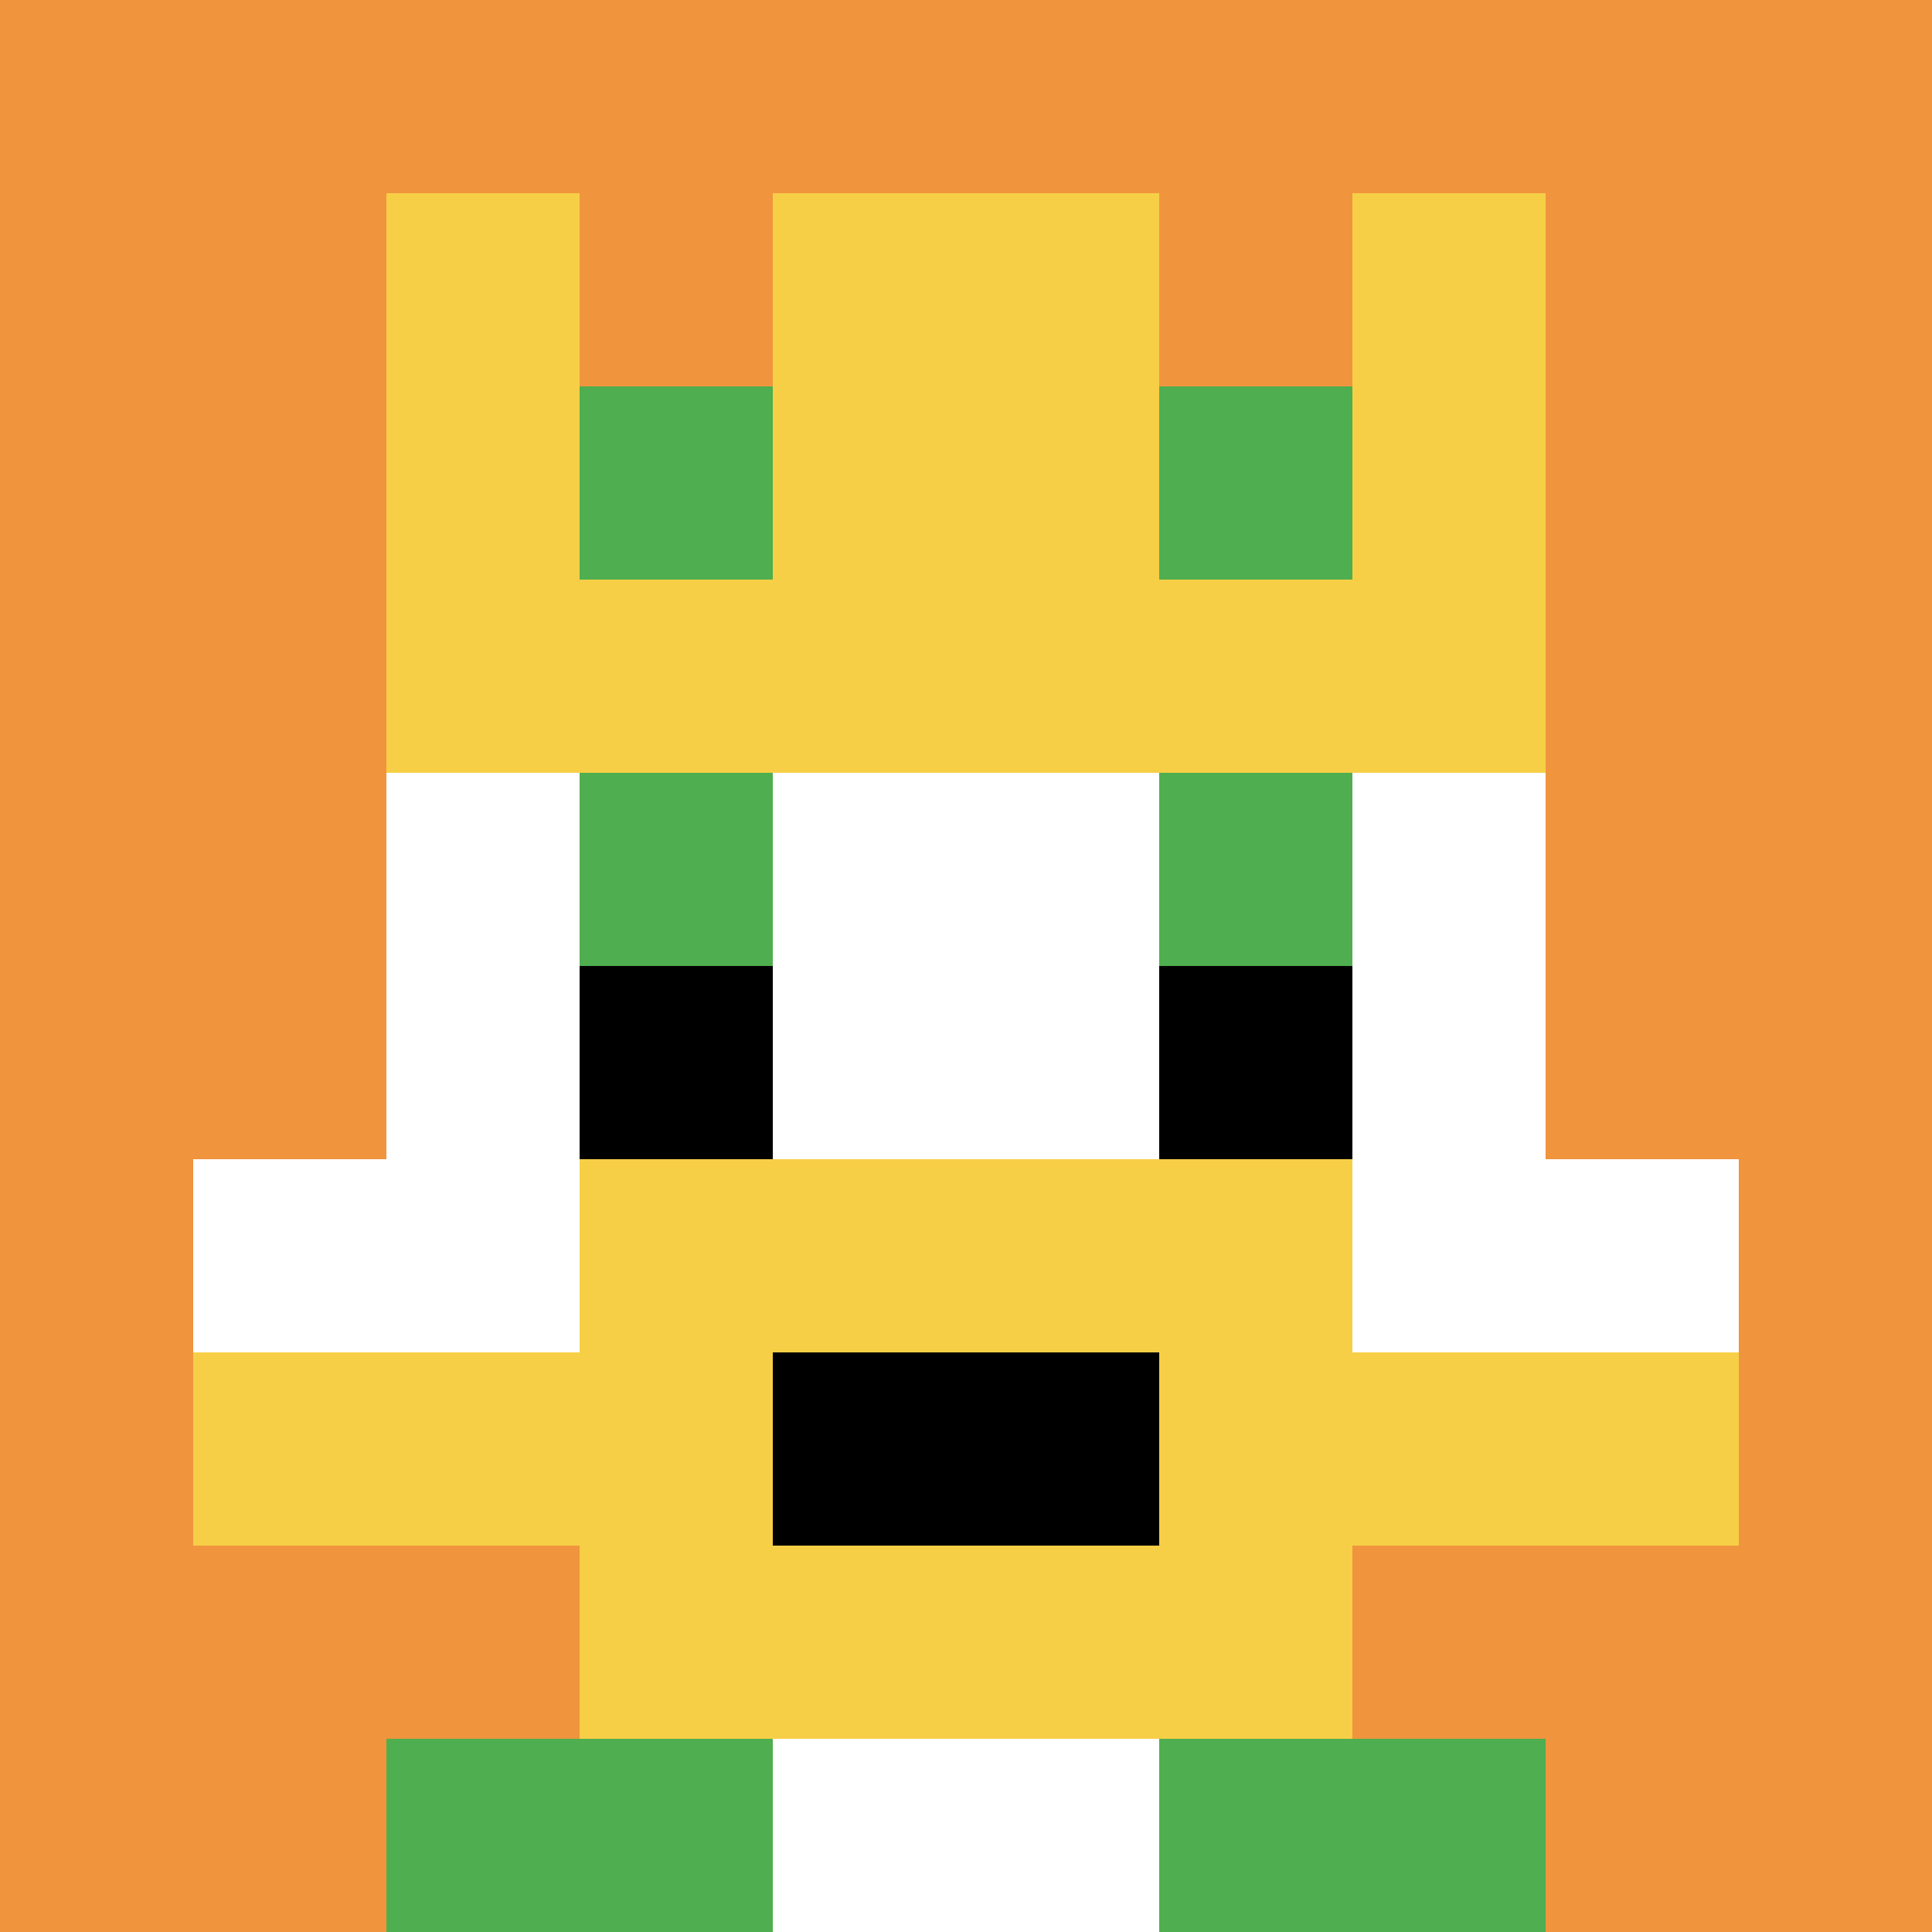
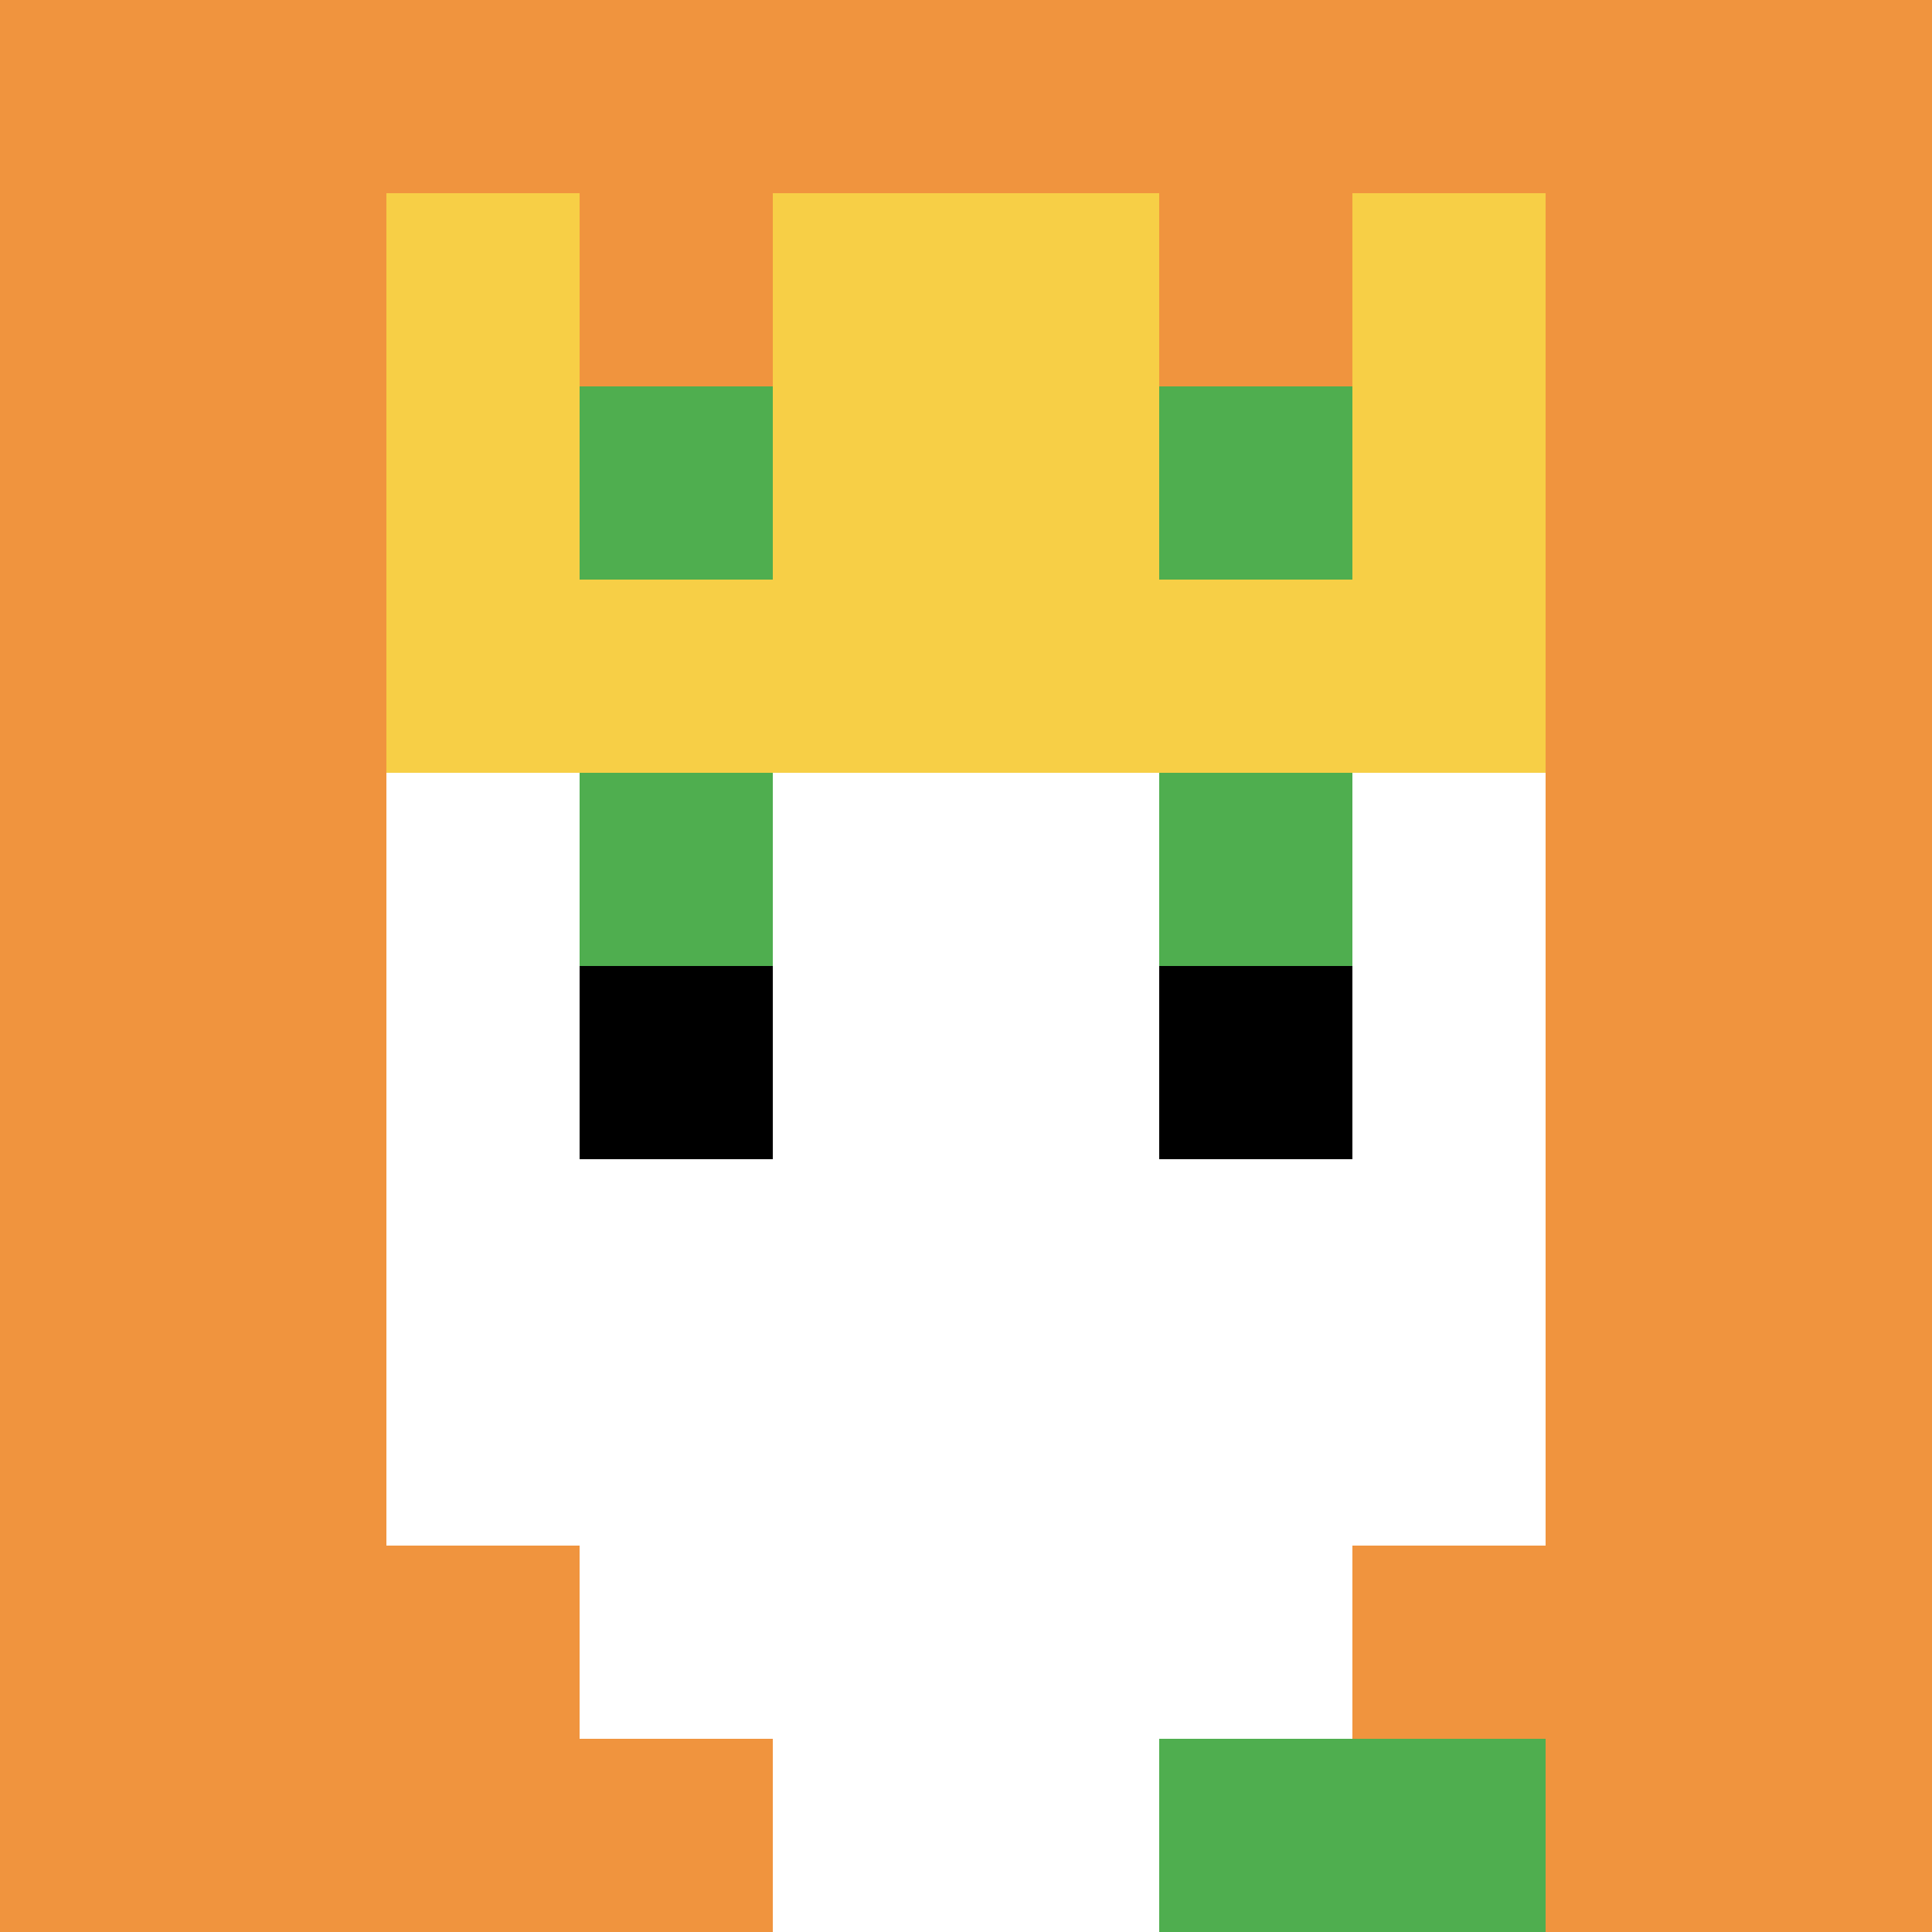
<svg xmlns="http://www.w3.org/2000/svg" version="1.1" width="690" height="690">
  <title>'goose-pfp-28168' by Dmitri Cherniak</title>
  <desc>seed=28168
backgroundColor=#ffffff
padding=20
innerPadding=0
timeout=500
dimension=1
border=false
Save=function(){return n.handleSave()}
frame=442

Rendered at Wed Oct 04 2023 13:07:07 GMT+0800 (中国标准时间)
Generated in &lt;1ms
</desc>
  <defs />
  <rect width="100%" height="100%" fill="#ffffff" />
  <g>
    <g id="0-0">
      <rect x="0" y="0" height="690" width="690" fill="#F0943E" />
      <g>
        <rect id="0-0-3-2-4-7" x="207" y="138" width="276" height="483" fill="#ffffff" />
        <rect id="0-0-2-3-6-5" x="138" y="207" width="414" height="345" fill="#ffffff" />
        <rect id="0-0-4-8-2-2" x="276" y="552" width="138" height="138" fill="#ffffff" />
-         <rect id="0-0-1-6-8-1" x="69" y="414" width="552" height="69" fill="#ffffff" />
-         <rect id="0-0-1-7-8-1" x="69" y="483" width="552" height="69" fill="#F7CF46" />
-         <rect id="0-0-3-6-4-3" x="207" y="414" width="276" height="207" fill="#F7CF46" />
-         <rect id="0-0-4-7-2-1" x="276" y="483" width="138" height="69" fill="#000000" />
        <rect id="0-0-3-4-1-1" x="207" y="276" width="69" height="69" fill="#4FAE4F" />
        <rect id="0-0-6-4-1-1" x="414" y="276" width="69" height="69" fill="#4FAE4F" />
        <rect id="0-0-3-5-1-1" x="207" y="345" width="69" height="69" fill="#000000" />
        <rect id="0-0-6-5-1-1" x="414" y="345" width="69" height="69" fill="#000000" />
        <rect id="0-0-2-1-1-2" x="138" y="69" width="69" height="138" fill="#F7CF46" />
        <rect id="0-0-4-1-2-2" x="276" y="69" width="138" height="138" fill="#F7CF46" />
        <rect id="0-0-7-1-1-2" x="483" y="69" width="69" height="138" fill="#F7CF46" />
        <rect id="0-0-2-2-6-2" x="138" y="138" width="414" height="138" fill="#F7CF46" />
        <rect id="0-0-3-2-1-1" x="207" y="138" width="69" height="69" fill="#4FAE4F" />
        <rect id="0-0-6-2-1-1" x="414" y="138" width="69" height="69" fill="#4FAE4F" />
-         <rect id="0-0-2-9-2-1" x="138" y="621" width="138" height="69" fill="#4FAE4F" />
        <rect id="0-0-6-9-2-1" x="414" y="621" width="138" height="69" fill="#4FAE4F" />
      </g>
      <rect x="0" y="0" stroke="white" stroke-width="0" height="690" width="690" fill="none" />
    </g>
  </g>
</svg>